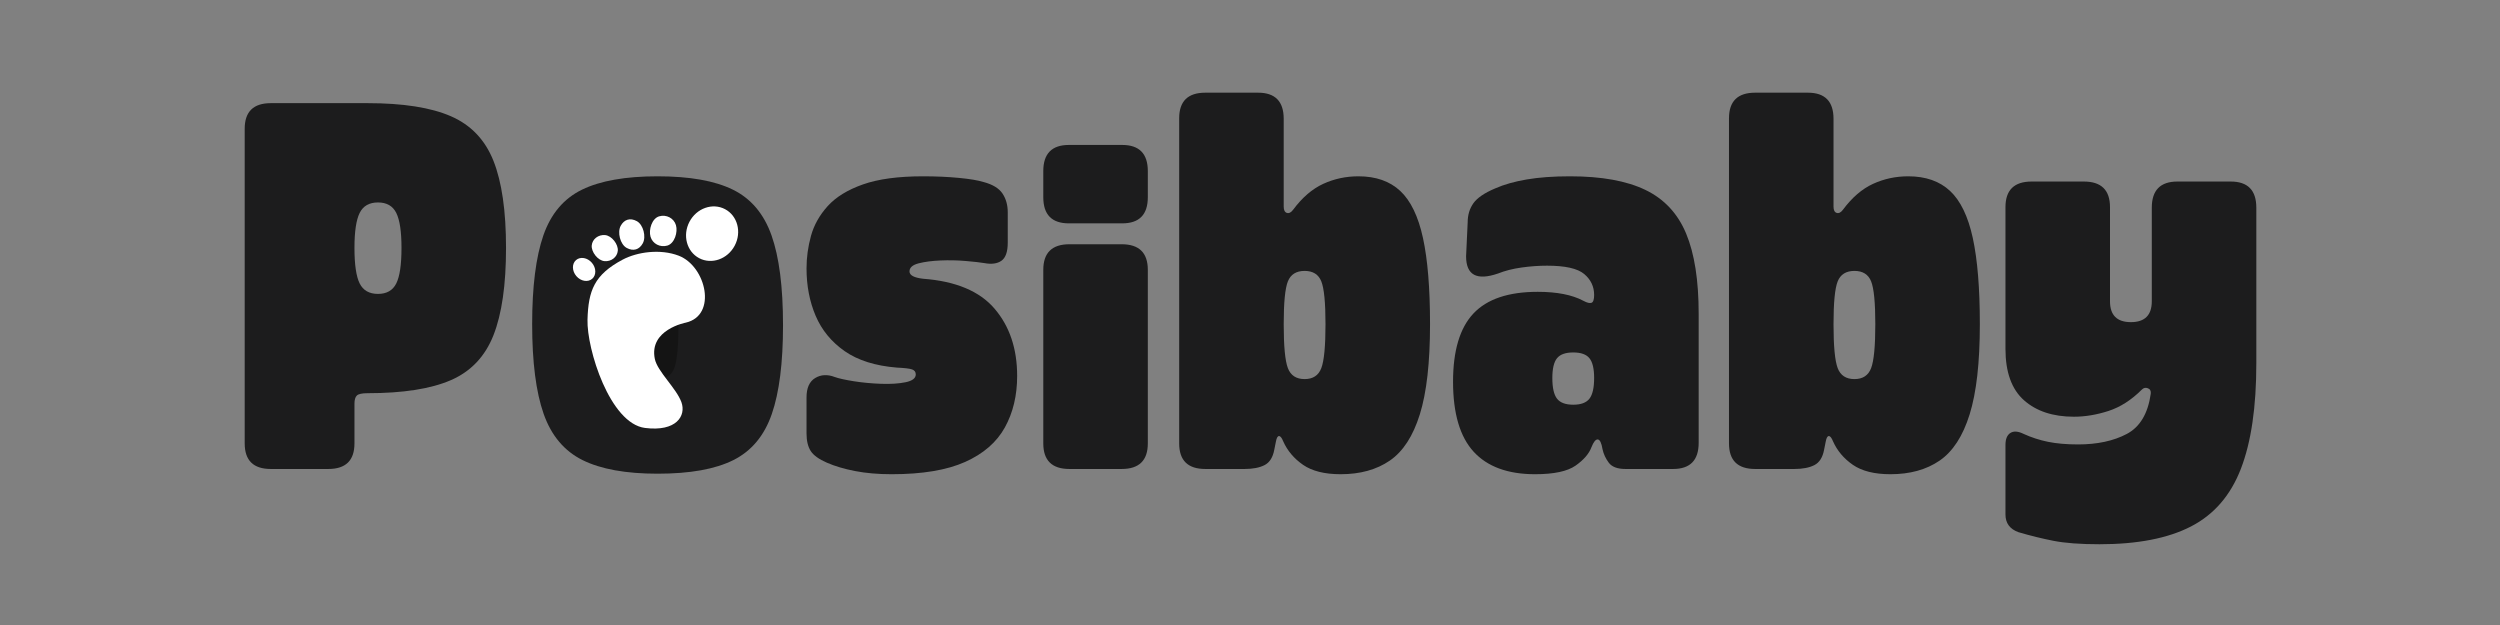
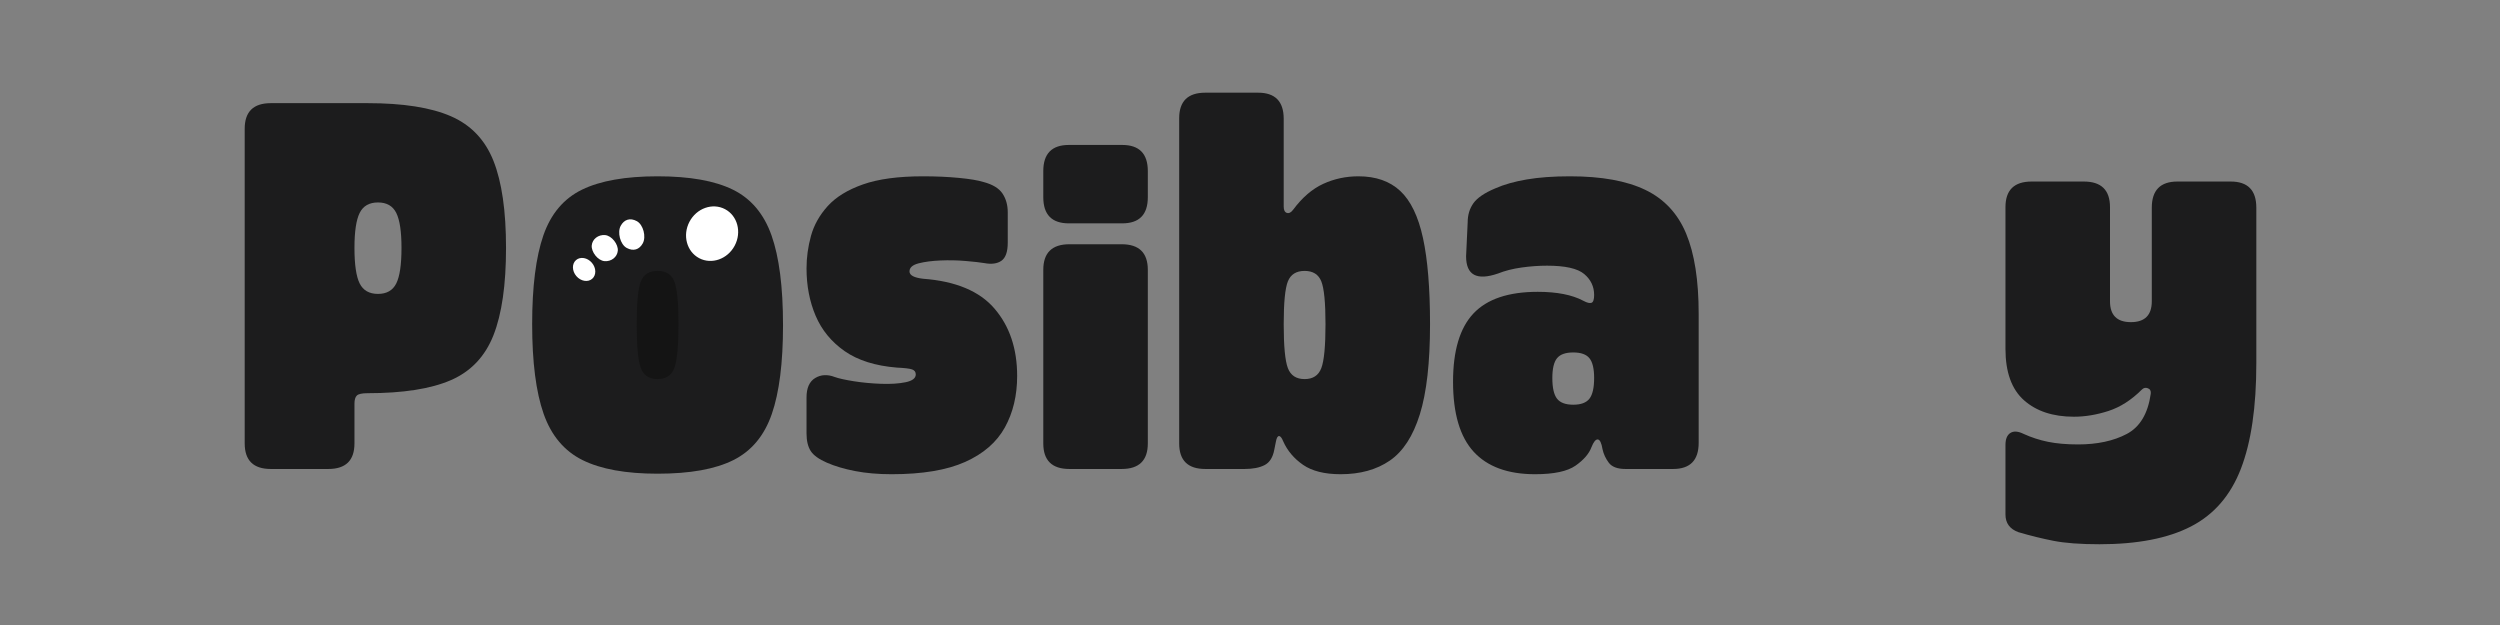
<svg xmlns="http://www.w3.org/2000/svg" version="1.0" preserveAspectRatio="xMidYMid meet" height="500" viewBox="0 0 1500 375" zoomAndPan="magnify" width="2000">
  <rect x="0" y="0" width="1500" height="375" fill="#808080" stroke="none" />
  <defs>
    <g />
    <clipPath id="1e1a4084b6">
      <path clip-rule="nonzero" d="M 342.816 136.191 L 455.316 136.191 L 455.316 248.691 L 342.816 248.691 Z M 342.816 136.191" />
    </clipPath>
    <clipPath id="125cc1df83">
      <path clip-rule="nonzero" d="M 399.066 136.191 C 368 136.191 342.816 161.375 342.816 192.441 C 342.816 223.508 368 248.691 399.066 248.691 C 430.133 248.691 455.316 223.508 455.316 192.441 C 455.316 161.375 430.133 136.191 399.066 136.191 Z M 399.066 136.191" />
    </clipPath>
    <clipPath id="e36547ff77">
      <path clip-rule="nonzero" d="M 0.816 0.191 L 113.316 0.191 L 113.316 112.691 L 0.816 112.691 Z M 0.816 0.191" />
    </clipPath>
    <clipPath id="ad2f7d2baf">
      <path clip-rule="nonzero" d="M 57.066 0.191 C 26 0.191 0.816 25.375 0.816 56.441 C 0.816 87.508 26 112.691 57.066 112.691 C 88.133 112.691 113.316 87.508 113.316 56.441 C 113.316 25.375 88.133 0.191 57.066 0.191 Z M 57.066 0.191" />
    </clipPath>
    <clipPath id="90170b1807">
      <rect height="113" y="0" width="114" x="0" />
    </clipPath>
    <clipPath id="1980bee90c">
-       <path clip-rule="nonzero" d="M 352 151 L 423 151 L 423 258 L 352 258 Z M 352 151" />
-     </clipPath>
+       </clipPath>
    <clipPath id="254f5dd1bd">
      <path clip-rule="nonzero" d="M 339.469 131.969 L 442.996 119.703 L 458.793 253.02 L 355.266 265.285 Z M 339.469 131.969" />
    </clipPath>
    <clipPath id="7728283133">
      <path clip-rule="nonzero" d="M 339.469 131.969 L 442.996 119.703 L 458.793 253.02 L 355.266 265.285 Z M 339.469 131.969" />
    </clipPath>
    <clipPath id="e5e270dcb6">
      <path clip-rule="nonzero" d="M 411 123 L 443 123 L 443 157 L 411 157 Z M 411 123" />
    </clipPath>
    <clipPath id="e6d533cccf">
-       <path clip-rule="nonzero" d="M 339.469 131.969 L 442.996 119.703 L 458.793 253.02 L 355.266 265.285 Z M 339.469 131.969" />
+       <path clip-rule="nonzero" d="M 339.469 131.969 L 442.996 119.703 L 458.793 253.02 L 355.266 265.285 M 339.469 131.969" />
    </clipPath>
    <clipPath id="82bb4ac0da">
      <path clip-rule="nonzero" d="M 339.469 131.969 L 442.996 119.703 L 458.793 253.02 L 355.266 265.285 Z M 339.469 131.969" />
    </clipPath>
    <clipPath id="905de310d1">
      <path clip-rule="nonzero" d="M 389 129 L 406 129 L 406 148 L 389 148 Z M 389 129" />
    </clipPath>
    <clipPath id="4a68927bd3">
      <path clip-rule="nonzero" d="M 339.469 131.969 L 442.996 119.703 L 458.793 253.02 L 355.266 265.285 Z M 339.469 131.969" />
    </clipPath>
    <clipPath id="a4bf4bfc3f">
-       <path clip-rule="nonzero" d="M 339.469 131.969 L 442.996 119.703 L 458.793 253.02 L 355.266 265.285 Z M 339.469 131.969" />
-     </clipPath>
+       </clipPath>
    <clipPath id="b8e9cf18d1">
      <path clip-rule="nonzero" d="M 371 131 L 387 131 L 387 150 L 371 150 Z M 371 131" />
    </clipPath>
    <clipPath id="19f00553d1">
      <path clip-rule="nonzero" d="M 339.469 131.969 L 442.996 119.703 L 458.793 253.02 L 355.266 265.285 Z M 339.469 131.969" />
    </clipPath>
    <clipPath id="58a9e65dbb">
      <path clip-rule="nonzero" d="M 339.469 131.969 L 442.996 119.703 L 458.793 253.02 L 355.266 265.285 Z M 339.469 131.969" />
    </clipPath>
    <clipPath id="2dbe6da51b">
      <path clip-rule="nonzero" d="M 355 141 L 371 141 L 371 157 L 355 157 Z M 355 141" />
    </clipPath>
    <clipPath id="bc6769c490">
      <path clip-rule="nonzero" d="M 339.469 131.969 L 442.996 119.703 L 458.793 253.02 L 355.266 265.285 Z M 339.469 131.969" />
    </clipPath>
    <clipPath id="91dbedcb39">
      <path clip-rule="nonzero" d="M 339.469 131.969 L 442.996 119.703 L 458.793 253.02 L 355.266 265.285 Z M 339.469 131.969" />
    </clipPath>
    <clipPath id="2679b0b390">
      <path clip-rule="nonzero" d="M 343 154 L 358 154 L 358 169 L 343 169 Z M 343 154" />
    </clipPath>
    <clipPath id="485a46b4f1">
      <path clip-rule="nonzero" d="M 339.469 131.969 L 442.996 119.703 L 458.793 253.02 L 355.266 265.285 Z M 339.469 131.969" />
    </clipPath>
    <clipPath id="8a472999f7">
      <path clip-rule="nonzero" d="M 339.469 131.969 L 442.996 119.703 L 458.793 253.02 L 355.266 265.285 Z M 339.469 131.969" />
    </clipPath>
  </defs>
  <g clip-path="url(#1e1a4084b6)">
    <g clip-path="url(#125cc1df83)">
      <g transform="matrix(1, 0, 0, 1, 342, 136)">
        <g clip-path="url(#90170b1807)">
          <g clip-path="url(#e36547ff77)">
            <g clip-path="url(#ad2f7d2baf)">
              <path fill-rule="nonzero" fill-opacity="1" d="M 0.816 0.191 L 113.316 0.191 L 113.316 112.691 L 0.816 112.691 Z M 0.816 0.191" fill="#141414" />
            </g>
          </g>
        </g>
      </g>
    </g>
  </g>
  <g fill-opacity="1" fill="#1c1c1d">
    <g transform="translate(137.414, 281.391)">
      <g>
        <path d="M 25.094 0 C 14.633 0 9.406 -5.117 9.406 -15.359 L 9.406 -204.141 C 9.406 -214.379 14.633 -219.5 25.094 -219.5 L 83.094 -219.5 C 104.414 -219.5 121.086 -216.883 133.109 -211.656 C 145.129 -206.438 153.648 -197.504 158.672 -184.859 C 163.691 -172.211 166.203 -154.805 166.203 -132.641 C 166.203 -110.484 163.691 -93.023 158.672 -80.266 C 153.648 -67.516 145.129 -58.523 133.109 -53.297 C 121.086 -48.078 104.414 -45.469 83.094 -45.469 C 79.75 -45.469 77.609 -44.992 76.672 -44.047 C 75.734 -43.109 75.266 -41.492 75.266 -39.203 L 75.266 -15.359 C 75.266 -5.117 70.035 0 59.578 0 Z M 89.375 -105.047 C 94.594 -105.047 98.25 -107.133 100.344 -111.312 C 102.438 -115.5 103.484 -122.609 103.484 -132.641 C 103.484 -142.461 102.438 -149.461 100.344 -153.641 C 98.25 -157.828 94.594 -159.922 89.375 -159.922 C 84.145 -159.922 80.484 -157.828 78.391 -153.641 C 76.305 -149.461 75.266 -142.461 75.266 -132.641 C 75.266 -122.609 76.305 -115.5 78.391 -111.312 C 80.484 -107.133 84.145 -105.047 89.375 -105.047 Z M 89.375 -105.047" />
      </g>
    </g>
  </g>
  <g fill-opacity="1" fill="#1c1c1d">
    <g transform="translate(311.452, 281.391)">
      <g>
        <path d="M 83.094 2.828 C 64.07 2.828 49.07 0.109 38.094 -5.328 C 27.125 -10.766 19.336 -20.016 14.734 -33.078 C 10.141 -46.148 7.844 -64.078 7.844 -86.859 C 7.844 -109.441 10.086 -127.211 14.578 -140.172 C 19.078 -153.129 26.812 -162.273 37.781 -167.609 C 48.758 -172.941 63.863 -175.609 83.094 -175.609 C 102.332 -175.609 117.383 -172.941 128.25 -167.609 C 139.125 -162.273 146.859 -153.129 151.453 -140.172 C 156.055 -127.211 158.359 -109.234 158.359 -86.234 C 158.359 -63.66 156.109 -45.891 151.609 -32.922 C 147.117 -19.961 139.438 -10.766 128.562 -5.328 C 117.695 0.109 102.539 2.828 83.094 2.828 Z M 83.094 -53.938 C 88.113 -53.938 91.457 -56.129 93.125 -60.516 C 94.801 -64.91 95.641 -73.691 95.641 -86.859 C 95.641 -99.816 94.801 -108.383 93.125 -112.562 C 91.457 -116.75 88.113 -118.844 83.094 -118.844 C 78.082 -118.844 74.738 -116.75 73.062 -112.562 C 71.395 -108.383 70.562 -99.816 70.562 -86.859 C 70.562 -73.691 71.395 -64.91 73.062 -60.516 C 74.738 -56.129 78.082 -53.938 83.094 -53.938 Z M 83.094 -53.938" />
      </g>
    </g>
  </g>
  <g fill-opacity="1" fill="#1c1c1d">
    <g transform="translate(477.65, 281.391)">
      <g>
        <path d="M 57.391 3.141 C 49.234 3.141 41.914 2.508 35.438 1.25 C 28.957 0 23.312 -1.672 18.5 -3.766 C 13.688 -5.859 10.441 -8.207 8.766 -10.812 C 7.098 -13.426 6.266 -16.93 6.266 -21.328 L 6.266 -42.953 C 6.266 -48.598 7.988 -52.469 11.438 -54.562 C 14.895 -56.656 18.816 -56.863 23.203 -55.188 C 25.504 -54.352 29.266 -53.516 34.484 -52.672 C 39.711 -51.836 45.203 -51.316 50.953 -51.109 C 56.703 -50.898 61.613 -51.211 65.688 -52.047 C 69.77 -52.891 71.812 -54.457 71.812 -56.75 C 71.812 -58.219 71.078 -59.211 69.609 -59.734 C 68.148 -60.254 65.117 -60.617 60.516 -60.828 C 47.555 -61.879 37.102 -65.172 29.156 -70.703 C 21.219 -76.242 15.414 -83.301 11.75 -91.875 C 8.094 -100.445 6.266 -109.957 6.266 -120.406 C 6.266 -126.895 7.156 -133.379 8.938 -139.859 C 10.719 -146.336 14.062 -152.297 18.969 -157.734 C 23.883 -163.172 30.941 -167.508 40.141 -170.75 C 49.336 -173.988 61.359 -175.609 76.203 -175.609 C 83.93 -175.609 91.086 -175.289 97.672 -174.656 C 104.266 -174.031 109.234 -173.195 112.578 -172.156 C 118.016 -170.688 121.773 -168.383 123.859 -165.25 C 125.953 -162.113 127 -158.352 127 -153.969 L 127 -135.781 C 127 -130.344 125.742 -126.734 123.234 -124.953 C 120.723 -123.18 117.273 -122.711 112.891 -123.547 C 110.379 -123.961 106.664 -124.379 101.75 -124.797 C 96.844 -125.223 91.828 -125.328 86.703 -125.109 C 81.578 -124.898 77.188 -124.328 73.531 -123.391 C 69.875 -122.453 68.047 -120.832 68.047 -118.531 C 68.047 -116.227 70.766 -114.766 76.203 -114.141 C 95.848 -112.68 110.164 -106.672 119.156 -96.109 C 128.145 -85.555 132.641 -72.125 132.641 -55.812 C 132.641 -44.102 130.18 -33.805 125.266 -24.922 C 120.359 -16.047 112.414 -9.148 101.438 -4.234 C 90.469 0.68 75.785 3.141 57.391 3.141 Z M 57.391 3.141" />
      </g>
    </g>
  </g>
  <g fill-opacity="1" fill="#1c1c1d">
    <g transform="translate(616.567, 281.391)">
      <g>
        <path d="M 25.094 0 C 14.633 0 9.406 -5.117 9.406 -15.359 L 9.406 -119.469 C 9.406 -129.719 14.633 -134.844 25.094 -134.844 L 56.438 -134.844 C 66.895 -134.844 72.125 -129.719 72.125 -119.469 L 72.125 -15.359 C 72.125 -5.117 66.895 0 56.438 0 Z M 24.766 -147.375 C 14.523 -147.375 9.406 -152.602 9.406 -163.062 L 9.406 -178.734 C 9.406 -189.191 14.523 -194.422 24.766 -194.422 L 56.75 -194.422 C 67 -194.422 72.125 -189.191 72.125 -178.734 L 72.125 -163.062 C 72.125 -152.602 67 -147.375 56.75 -147.375 Z M 24.766 -147.375" />
      </g>
    </g>
  </g>
  <g fill-opacity="1" fill="#1c1c1d">
    <g transform="translate(698.099, 281.391)">
      <g>
        <path d="M 106.297 3.141 C 96.68 3.141 89.156 1.258 83.719 -2.5 C 78.289 -6.27 74.32 -10.977 71.812 -16.625 C 70.977 -18.707 70.141 -19.75 69.297 -19.75 C 68.461 -19.75 67.836 -18.602 67.422 -16.312 L 66.484 -11.609 C 65.641 -7.004 63.703 -3.914 60.672 -2.344 C 57.641 -0.781 53.617 0 48.609 0 L 25.094 0 C 14.633 0 9.406 -5.117 9.406 -15.359 L 9.406 -210.406 C 9.406 -220.656 14.633 -225.781 25.094 -225.781 L 56.75 -225.781 C 67 -225.781 72.125 -220.551 72.125 -210.094 L 72.125 -157.422 C 72.125 -155.328 72.75 -154.07 74 -153.656 C 75.258 -153.238 76.516 -153.863 77.766 -155.531 C 83.203 -162.852 89.211 -168.031 95.797 -171.062 C 102.379 -174.094 109.438 -175.609 116.969 -175.609 C 127.414 -175.609 135.773 -172.68 142.047 -166.828 C 148.316 -160.973 152.863 -151.562 155.688 -138.594 C 158.508 -125.633 159.922 -108.391 159.922 -86.859 C 159.922 -63.867 157.879 -45.836 153.797 -32.766 C 149.723 -19.703 143.711 -10.453 135.766 -5.016 C 127.828 0.422 118.004 3.141 106.297 3.141 Z M 84.672 -53.938 C 89.68 -53.938 93.02 -56.129 94.688 -60.516 C 96.363 -64.91 97.203 -73.691 97.203 -86.859 C 97.203 -99.816 96.363 -108.383 94.688 -112.562 C 93.02 -116.75 89.68 -118.844 84.672 -118.844 C 79.648 -118.844 76.301 -116.75 74.625 -112.562 C 72.957 -108.383 72.125 -99.816 72.125 -86.859 C 72.125 -73.691 72.957 -64.91 74.625 -60.516 C 76.301 -56.129 79.648 -53.938 84.672 -53.938 Z M 84.672 -53.938" />
      </g>
    </g>
  </g>
  <g fill-opacity="1" fill="#1c1c1d">
    <g transform="translate(863.983, 281.391)">
      <g>
        <path d="M 57.078 3.141 C 40.766 3.141 28.477 -1.352 20.219 -10.344 C 11.969 -19.332 7.844 -33.344 7.844 -52.375 C 7.844 -70.977 11.914 -84.613 20.062 -93.281 C 28.219 -101.957 41.078 -106.297 58.641 -106.297 C 70.141 -106.297 79.234 -104.52 85.922 -100.969 C 88.223 -99.719 89.895 -99.301 90.938 -99.719 C 91.977 -100.133 92.5 -101.703 92.5 -104.422 C 92.5 -109.441 90.516 -113.625 86.547 -116.969 C 82.578 -120.312 75.156 -121.984 64.281 -121.984 C 59.258 -121.984 54.133 -121.613 48.906 -120.875 C 43.688 -120.145 38.988 -118.945 34.812 -117.281 C 22.051 -112.883 15.672 -116.332 15.672 -127.625 L 16.625 -148.016 C 16.625 -152.398 17.77 -156.211 20.062 -159.453 C 22.363 -162.691 26.754 -165.672 33.234 -168.391 C 38.461 -170.691 44.734 -172.469 52.047 -173.719 C 59.367 -174.977 68.047 -175.609 78.078 -175.609 C 96.891 -175.609 111.941 -172.891 123.234 -167.453 C 134.523 -162.016 142.676 -153.285 147.688 -141.266 C 152.707 -129.242 155.219 -113.195 155.219 -93.125 L 155.219 -15.672 C 155.219 -5.223 150.098 0 139.859 0 L 111.312 0 C 106.508 0 103.164 -1.254 101.281 -3.766 C 99.406 -6.273 98.148 -8.992 97.516 -11.922 C 96.891 -15.68 95.945 -17.613 94.688 -17.719 C 93.438 -17.82 92.188 -16.305 90.938 -13.172 C 89.477 -9.203 86.289 -5.488 81.375 -2.031 C 76.457 1.414 68.359 3.141 57.078 3.141 Z M 79.969 -38.562 C 84.562 -38.562 87.797 -39.766 89.672 -42.172 C 91.555 -44.578 92.5 -48.707 92.5 -54.562 C 92.5 -60.207 91.555 -64.176 89.672 -66.469 C 87.797 -68.77 84.562 -69.922 79.969 -69.922 C 75.363 -69.922 72.117 -68.77 70.234 -66.469 C 68.359 -64.176 67.422 -60.207 67.422 -54.562 C 67.422 -48.707 68.359 -44.578 70.234 -42.172 C 72.117 -39.766 75.363 -38.562 79.969 -38.562 Z M 79.969 -38.562" />
      </g>
    </g>
  </g>
  <g fill-opacity="1" fill="#1c1c1d">
    <g transform="translate(1027.987, 281.391)">
      <g>
-         <path d="M 106.297 3.141 C 96.68 3.141 89.156 1.258 83.719 -2.5 C 78.289 -6.27 74.32 -10.977 71.812 -16.625 C 70.977 -18.707 70.141 -19.75 69.297 -19.75 C 68.461 -19.75 67.836 -18.602 67.422 -16.312 L 66.484 -11.609 C 65.641 -7.004 63.703 -3.914 60.672 -2.344 C 57.641 -0.781 53.617 0 48.609 0 L 25.094 0 C 14.633 0 9.406 -5.117 9.406 -15.359 L 9.406 -210.406 C 9.406 -220.656 14.633 -225.781 25.094 -225.781 L 56.75 -225.781 C 67 -225.781 72.125 -220.551 72.125 -210.094 L 72.125 -157.422 C 72.125 -155.328 72.75 -154.07 74 -153.656 C 75.258 -153.238 76.516 -153.863 77.766 -155.531 C 83.203 -162.852 89.211 -168.031 95.797 -171.062 C 102.379 -174.094 109.438 -175.609 116.969 -175.609 C 127.414 -175.609 135.773 -172.68 142.047 -166.828 C 148.316 -160.973 152.863 -151.562 155.688 -138.594 C 158.508 -125.633 159.922 -108.391 159.922 -86.859 C 159.922 -63.867 157.879 -45.836 153.797 -32.766 C 149.723 -19.703 143.711 -10.453 135.766 -5.016 C 127.828 0.422 118.004 3.141 106.297 3.141 Z M 84.672 -53.938 C 89.68 -53.938 93.02 -56.129 94.688 -60.516 C 96.363 -64.91 97.203 -73.691 97.203 -86.859 C 97.203 -99.816 96.363 -108.383 94.688 -112.562 C 93.02 -116.75 89.68 -118.844 84.672 -118.844 C 79.648 -118.844 76.301 -116.75 74.625 -112.562 C 72.957 -108.383 72.125 -99.816 72.125 -86.859 C 72.125 -73.691 72.957 -64.91 74.625 -60.516 C 76.301 -56.129 79.648 -53.938 84.672 -53.938 Z M 84.672 -53.938" />
-       </g>
+         </g>
    </g>
  </g>
  <g fill-opacity="1" fill="#1c1c1d">
    <g transform="translate(1193.872, 281.391)">
      <g>
        <path d="M 65.844 45.156 C 54.352 45.156 45.156 44.473 38.25 43.109 C 31.352 41.754 24.352 40.031 17.25 37.938 C 12.02 36.062 9.406 32.508 9.406 27.281 L 9.406 -14.422 C 9.406 -17.973 10.395 -20.375 12.375 -21.625 C 14.363 -22.883 17.031 -22.68 20.375 -21.016 C 24.977 -18.922 29.836 -17.348 34.953 -16.297 C 40.078 -15.254 46.094 -14.734 53 -14.734 C 64.488 -14.734 74.207 -16.82 82.156 -21 C 90.102 -25.188 94.91 -33.238 96.578 -45.156 C 96.785 -46.82 96.207 -47.914 94.844 -48.438 C 93.488 -48.969 92.289 -48.707 91.25 -47.656 C 84.977 -41.383 78.285 -37.098 71.172 -34.797 C 64.066 -32.504 57.172 -31.359 50.484 -31.359 C 37.941 -31.359 27.957 -34.648 20.531 -41.234 C 13.113 -47.816 9.406 -58.113 9.406 -72.125 L 9.406 -157.109 C 9.406 -167.348 14.633 -172.469 25.094 -172.469 L 56.438 -172.469 C 66.895 -172.469 72.125 -167.348 72.125 -157.109 L 72.125 -100.656 C 72.125 -92.289 76.305 -88.109 84.672 -88.109 C 93.023 -88.109 97.203 -92.289 97.203 -100.656 L 97.203 -156.797 C 97.203 -167.242 102.328 -172.469 112.578 -172.469 L 144.562 -172.469 C 154.801 -172.469 159.922 -167.242 159.922 -156.797 L 159.922 -63.344 C 159.922 -37.207 156.836 -16.145 150.672 -0.156 C 144.504 15.832 134.52 27.379 120.719 34.484 C 106.926 41.598 88.633 45.156 65.844 45.156 Z M 65.844 45.156" />
      </g>
    </g>
  </g>
  <g clip-path="url(#1980bee90c)">
    <g clip-path="url(#254f5dd1bd)">
      <g clip-path="url(#7728283133)">
        <path fill-rule="nonzero" fill-opacity="1" d="M 411.434 193.59 C 430.496 189.27 423.707 159.711 407.188 153.398 C 396.242 149.215 382.359 151.098 373.477 155.848 C 356.633 164.852 352.992 174.242 352.5 191.816 C 352.004 209.391 365.93 254.07 386.98 256.762 C 405.812 259.168 411.816 249.465 408.844 241.293 C 405.789 232.898 394.445 222.898 392.895 215.363 C 389.262 197.766 411.434 193.594 411.434 193.594 Z M 411.434 193.59" fill="#ffffff" />
      </g>
    </g>
  </g>
  <g clip-path="url(#e5e270dcb6)">
    <g clip-path="url(#e6d533cccf)">
      <g clip-path="url(#82bb4ac0da)">
        <path fill-rule="nonzero" fill-opacity="1" d="M 440.84 147.355 C 436.559 155.48 427.008 158.859 419.508 154.906 C 412.012 150.957 409.402 141.168 413.684 133.043 C 417.965 124.922 427.516 121.539 435.012 125.492 C 442.512 129.445 445.121 139.23 440.84 147.355 Z M 440.84 147.355" fill="#ffffff" />
      </g>
    </g>
  </g>
  <g clip-path="url(#905de310d1)">
    <g clip-path="url(#4a68927bd3)">
      <g clip-path="url(#a4bf4bfc3f)">
        <path fill-rule="nonzero" fill-opacity="1" d="M 400.41 147.352 C 396.074 148.629 391.555 146.258 390.32 142.059 C 389.082 137.859 391.141 131.078 395.477 129.801 C 399.812 128.523 404.332 130.891 405.57 135.094 C 406.809 139.293 404.746 146.07 400.41 147.352 Z M 400.41 147.352" fill="#ffffff" />
      </g>
    </g>
  </g>
  <g clip-path="url(#b8e9cf18d1)">
    <g clip-path="url(#19f00553d1)">
      <g clip-path="url(#58a9e65dbb)">
        <path fill-rule="nonzero" fill-opacity="1" d="M 385.695 145.953 C 383.609 149.805 380.02 150.926 376.043 148.773 C 372.066 146.621 370.332 139.348 372.414 135.496 C 374.5 131.645 378.09 130.527 382.066 132.676 C 386.043 134.828 387.777 142.102 385.695 145.953 Z M 385.695 145.953" fill="#ffffff" />
      </g>
    </g>
  </g>
  <g clip-path="url(#2dbe6da51b)">
    <g clip-path="url(#bc6769c490)">
      <g clip-path="url(#91dbedcb39)">
        <path fill-rule="nonzero" fill-opacity="1" d="M 370.684 150.441 C 370.355 154.242 366.777 157.035 362.695 156.68 C 358.617 156.324 354.711 151.082 355.039 147.285 C 355.371 143.484 358.949 140.691 363.027 141.047 C 367.109 141.398 371.016 146.641 370.684 150.441 Z M 370.684 150.441" fill="#ffffff" />
      </g>
    </g>
  </g>
  <g clip-path="url(#2679b0b390)">
    <g clip-path="url(#485a46b4f1)">
      <g clip-path="url(#8a472999f7)">
        <path fill-rule="nonzero" fill-opacity="1" d="M 355.133 157.668 C 357.797 160.781 357.871 165.09 355.297 167.297 C 352.723 169.504 348.477 168.77 345.809 165.66 C 343.145 162.547 343.07 158.238 345.645 156.031 C 348.219 153.824 352.465 154.559 355.133 157.668 Z M 355.133 157.668" fill="#ffffff" />
      </g>
    </g>
  </g>
</svg>